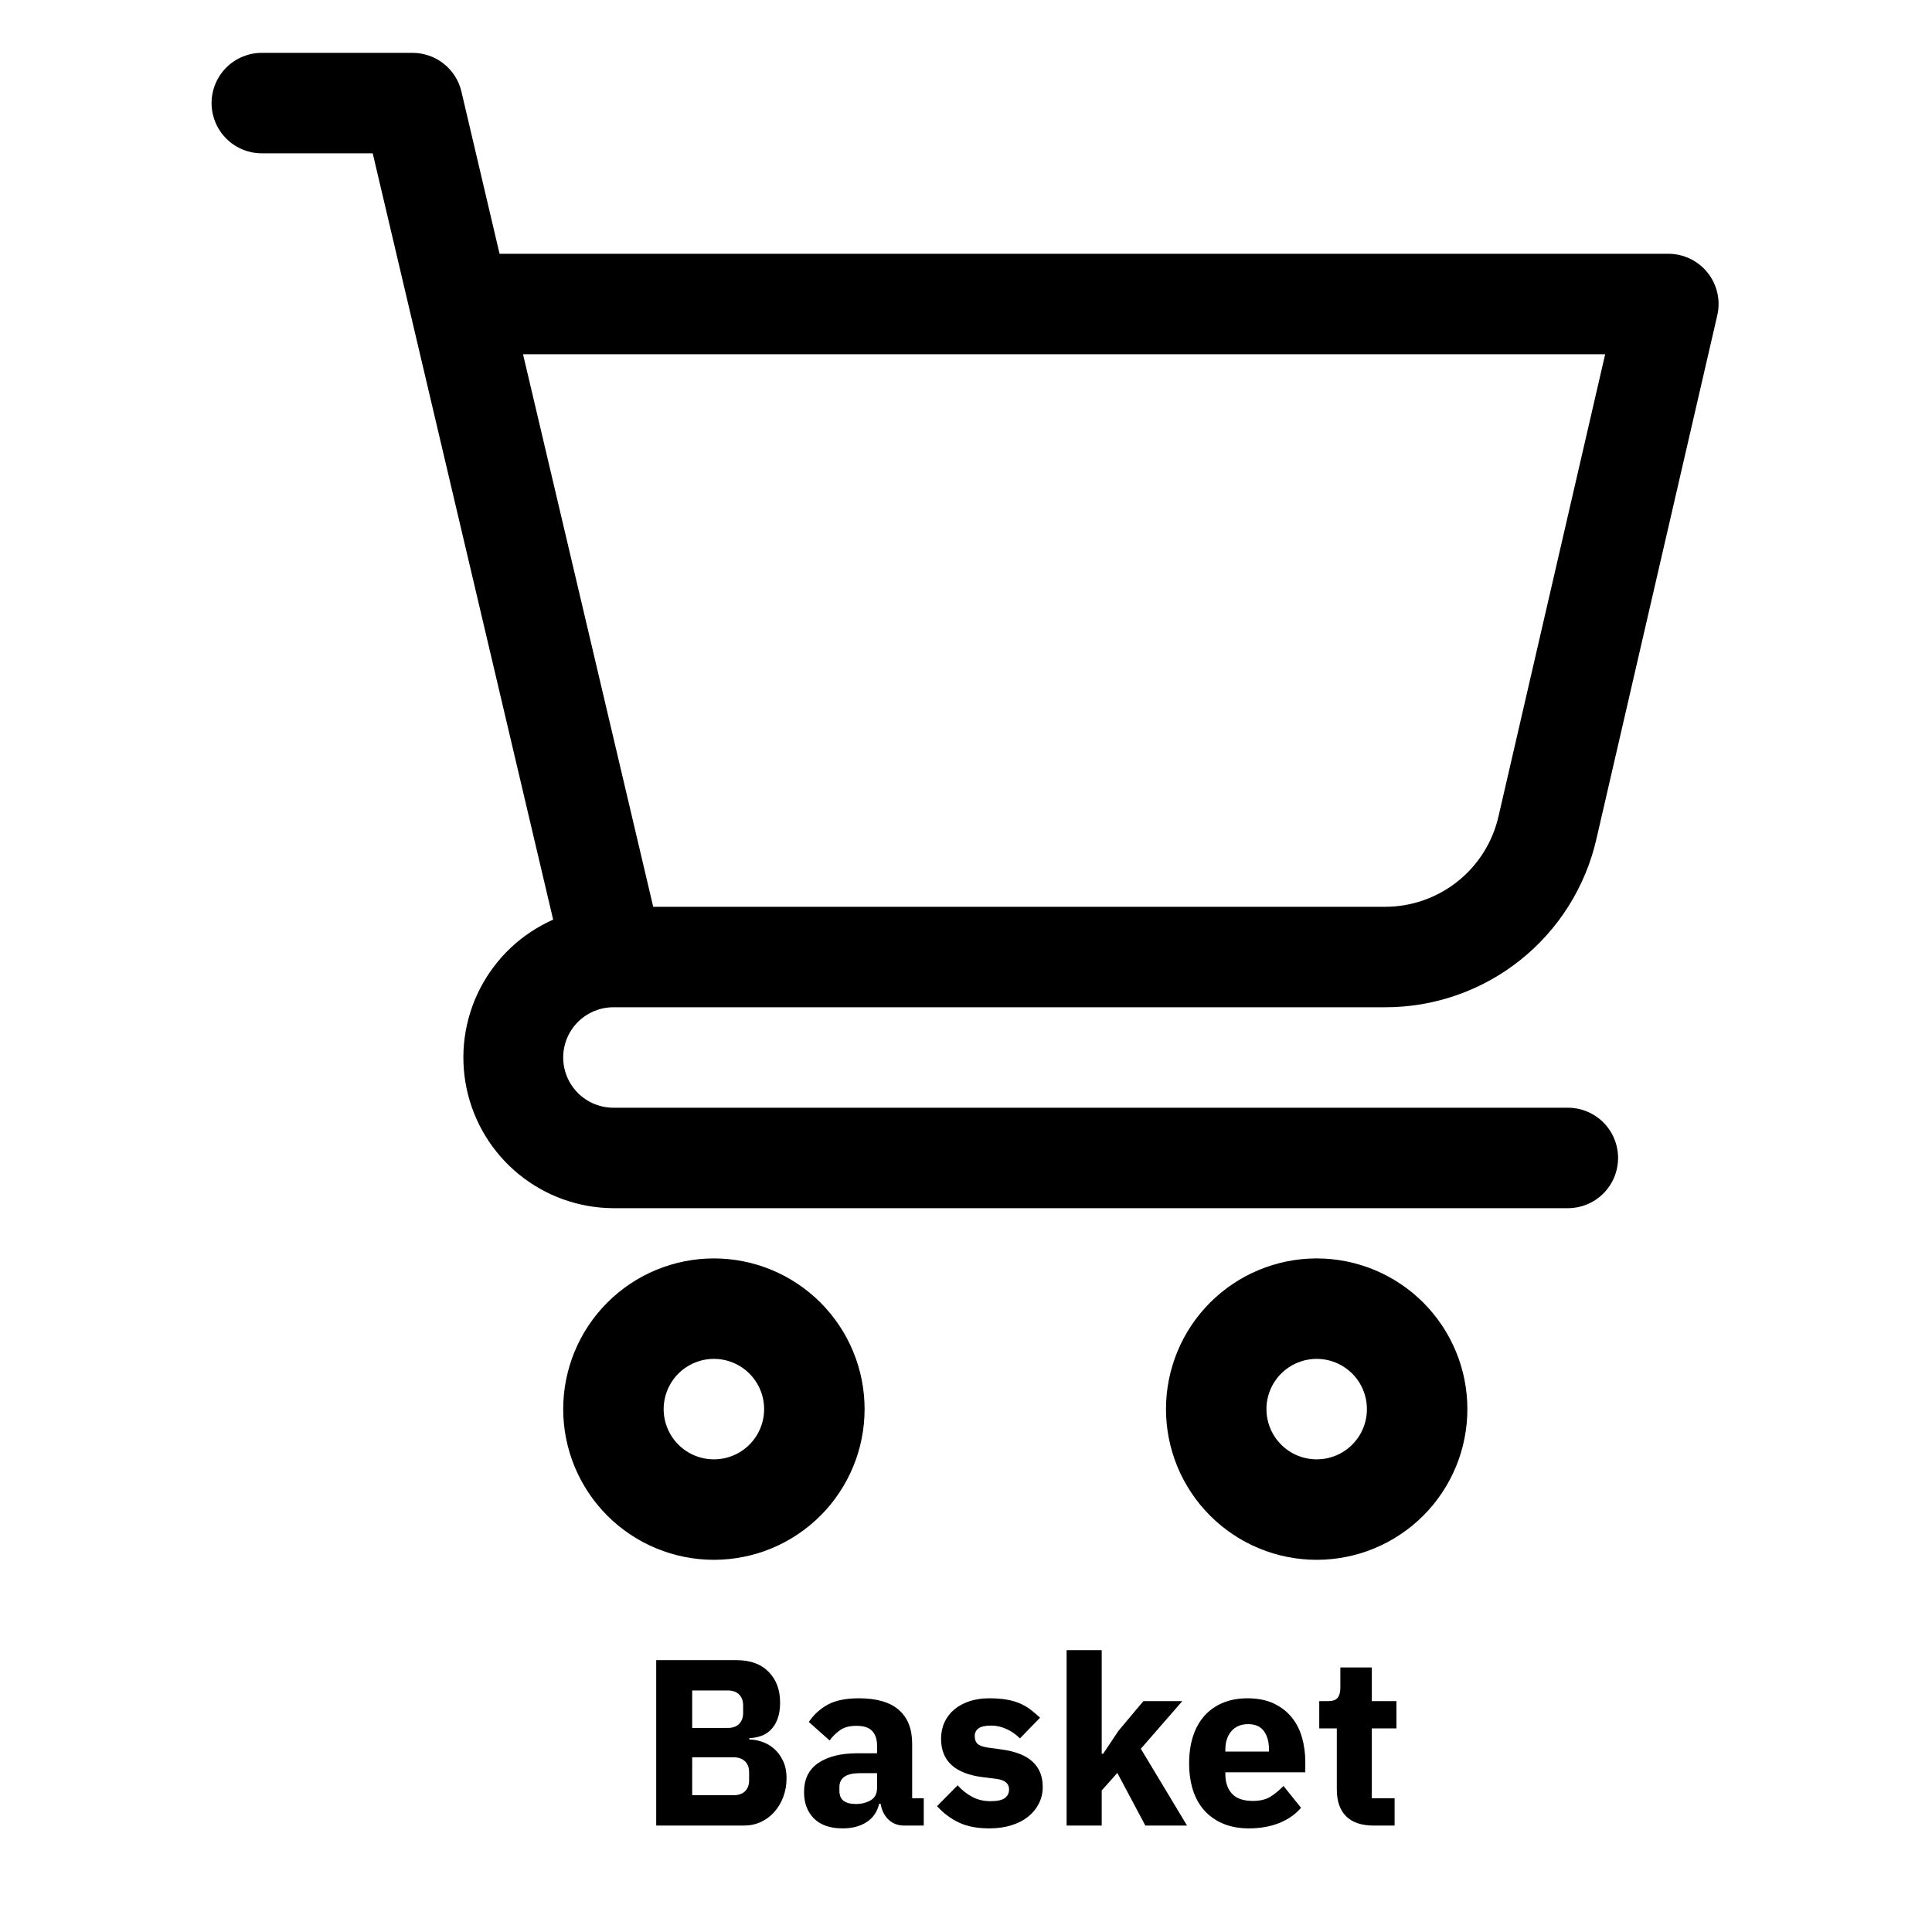
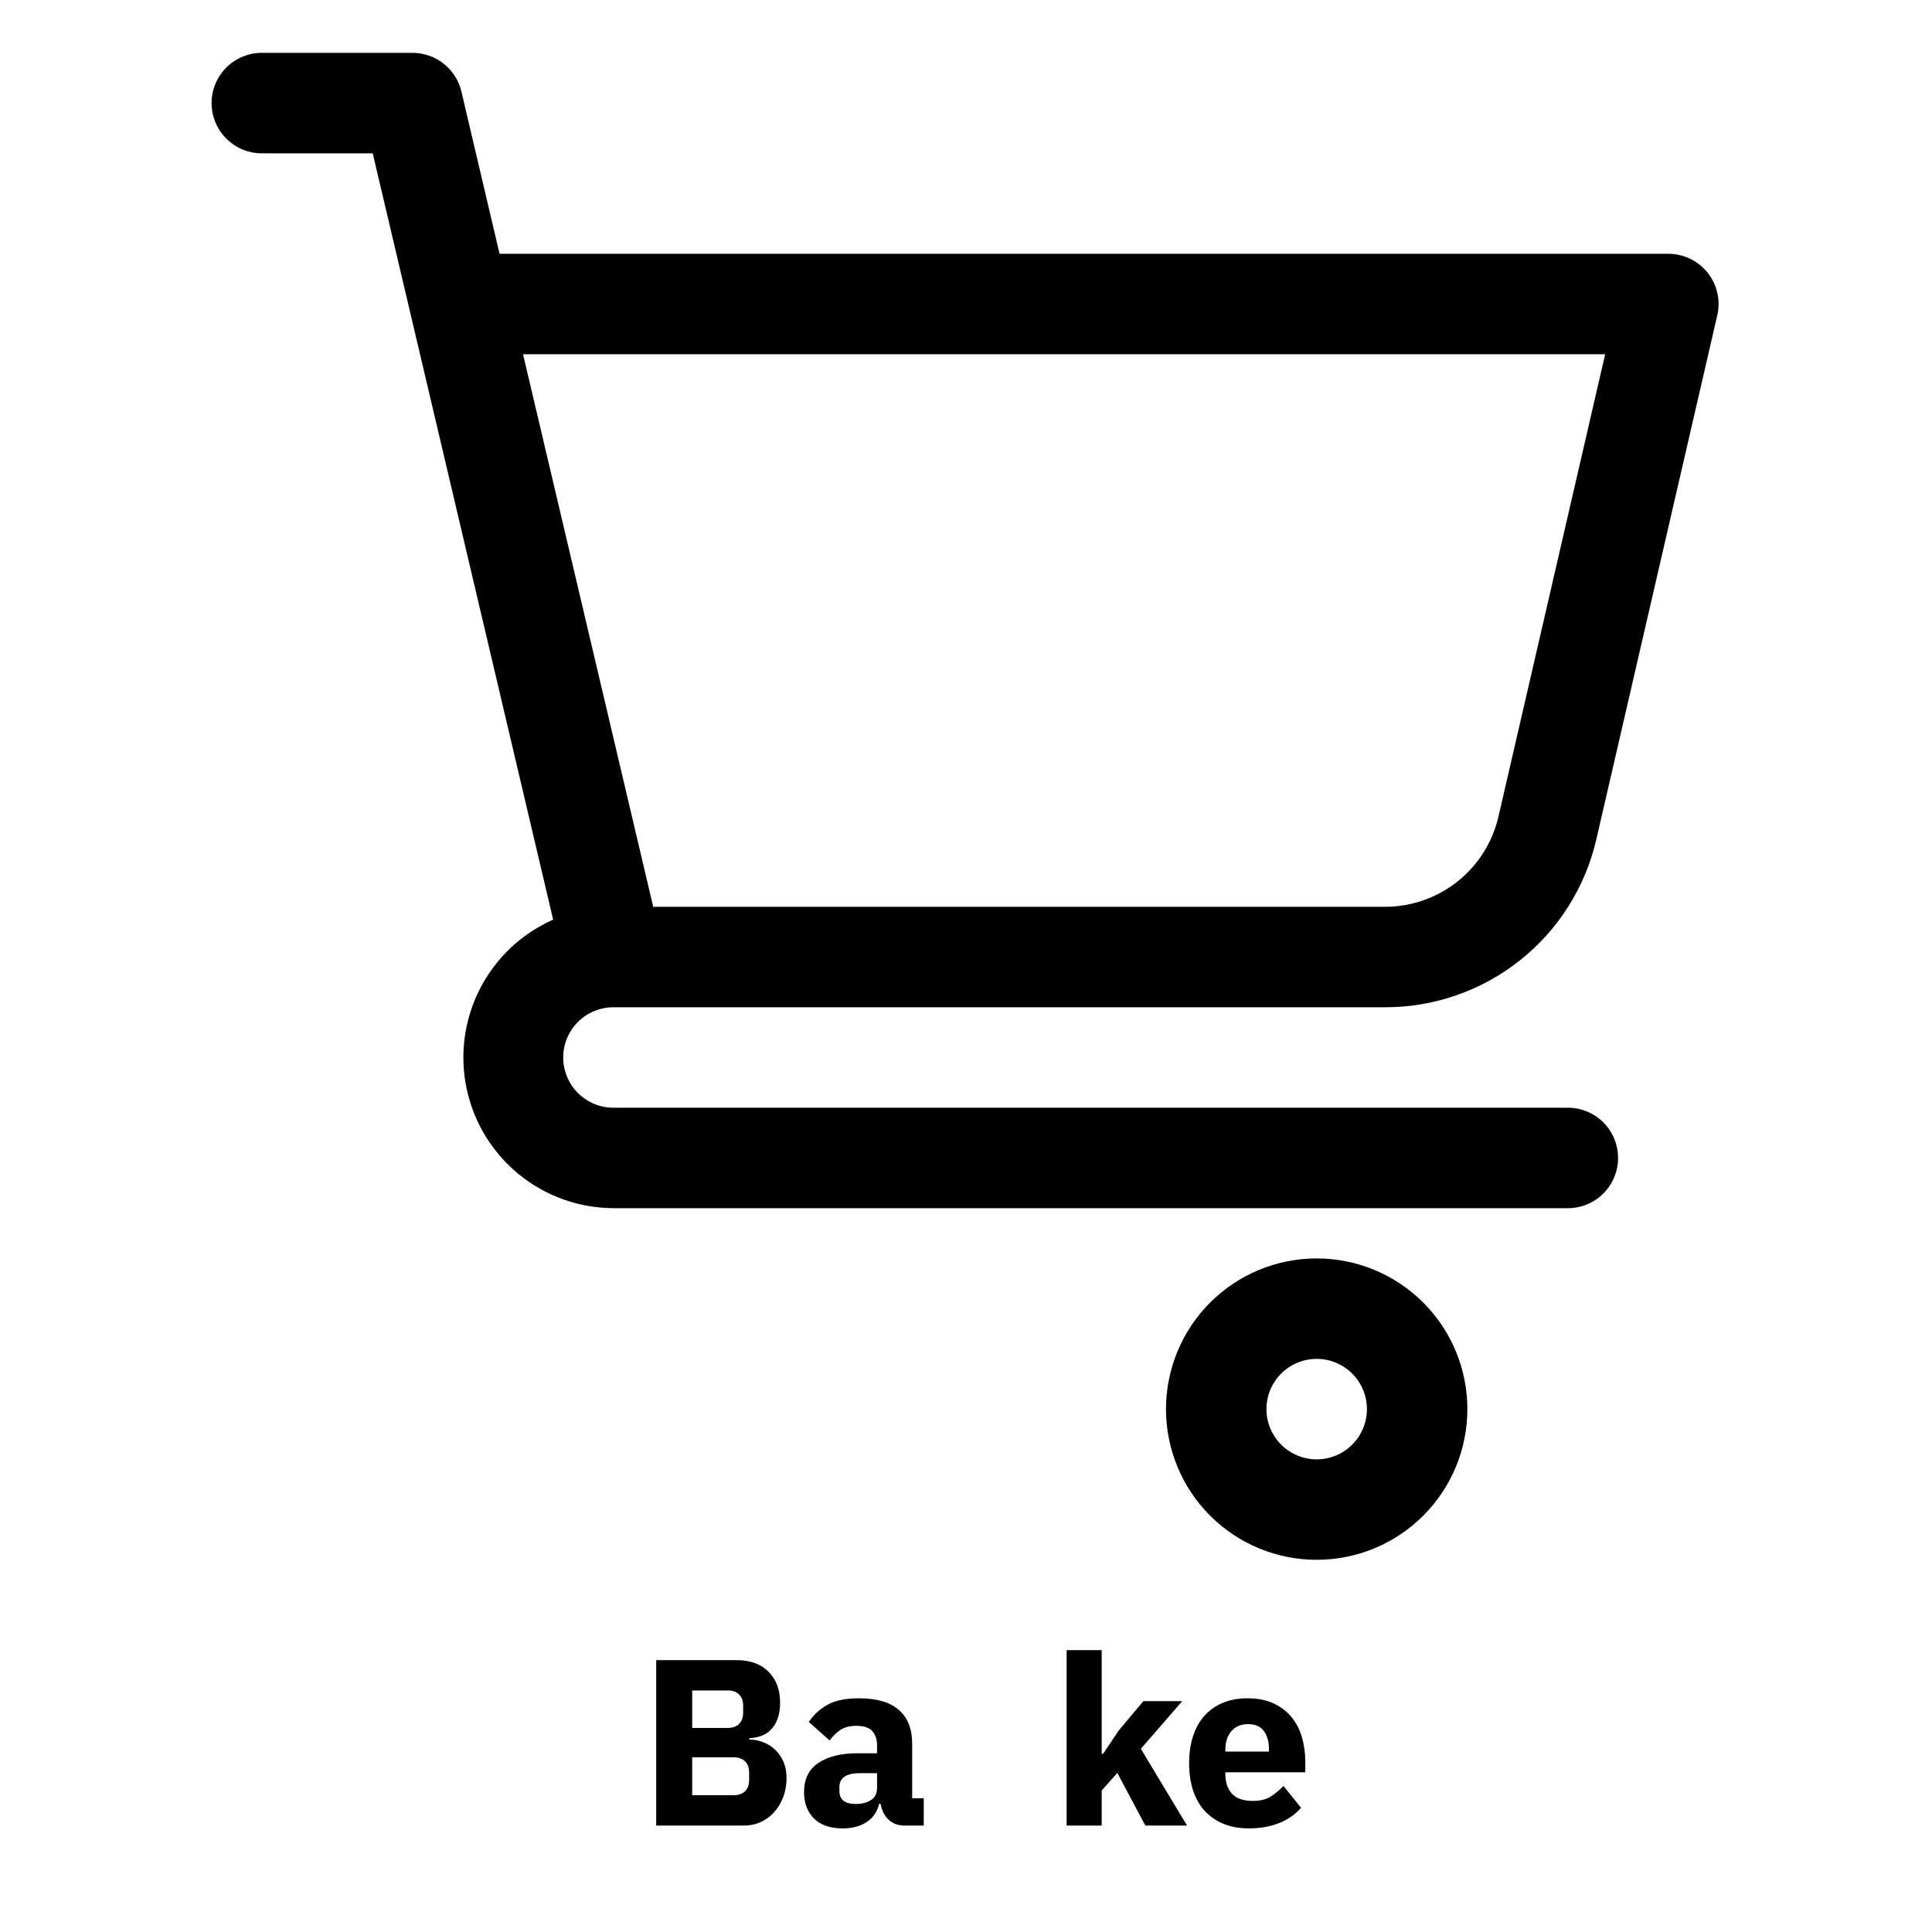
<svg xmlns="http://www.w3.org/2000/svg" width="500" zoomAndPan="magnify" viewBox="0 0 375 375" height="500" preserveAspectRatio="xMidYMid meet" version="1.0">
  <defs>
    <g />
    <clipPath id="c0fc2cf197">
      <path d="M 41.066 10.258 L 333.566 10.258 L 333.566 235 L 41.066 235 Z M 41.066 10.258 " clip-rule="nonzero" />
    </clipPath>
    <clipPath id="e975475378">
      <path d="M 109 244 L 168 244 L 168 302.758 L 109 302.758 Z M 109 244 " clip-rule="nonzero" />
    </clipPath>
    <clipPath id="d928516e41">
      <path d="M 226 244 L 285 244 L 285 302.758 L 226 302.758 Z M 226 244 " clip-rule="nonzero" />
    </clipPath>
  </defs>
  <g clip-path="url(#c0fc2cf197)">
    <path fill="#000000" d="M 119.066 195.508 L 268.75 195.508 C 269.934 195.512 271.113 195.469 272.293 195.371 C 273.473 195.277 274.648 195.129 275.816 194.934 C 276.98 194.742 278.141 194.496 279.285 194.203 C 280.434 193.91 281.566 193.57 282.684 193.184 C 283.801 192.793 284.902 192.359 285.98 191.879 C 287.062 191.398 288.121 190.871 289.16 190.301 C 290.195 189.73 291.207 189.117 292.191 188.461 C 293.176 187.805 294.133 187.105 295.059 186.371 C 295.984 185.633 296.879 184.859 297.738 184.047 C 298.598 183.234 299.426 182.387 300.215 181.504 C 301.004 180.621 301.754 179.711 302.465 178.766 C 303.176 177.816 303.848 176.844 304.477 175.844 C 305.105 174.84 305.691 173.812 306.234 172.762 C 306.777 171.711 307.277 170.637 307.73 169.543 C 308.18 168.449 308.586 167.34 308.945 166.211 C 309.305 165.082 309.613 163.941 309.875 162.789 L 333.324 61.203 C 333.406 60.848 333.469 60.488 333.512 60.125 C 333.551 59.762 333.574 59.395 333.574 59.031 C 333.574 58.664 333.555 58.301 333.516 57.938 C 333.473 57.574 333.414 57.211 333.332 56.855 C 333.254 56.5 333.152 56.148 333.031 55.805 C 332.91 55.457 332.773 55.121 332.613 54.789 C 332.457 54.461 332.281 54.141 332.086 53.832 C 331.891 53.52 331.68 53.223 331.453 52.938 C 331.227 52.652 330.98 52.379 330.723 52.121 C 330.465 51.859 330.191 51.617 329.906 51.391 C 329.621 51.16 329.324 50.949 329.016 50.754 C 328.703 50.559 328.387 50.383 328.055 50.227 C 327.727 50.066 327.391 49.926 327.043 49.805 C 326.699 49.684 326.348 49.582 325.992 49.504 C 325.633 49.422 325.273 49.359 324.91 49.32 C 324.547 49.277 324.184 49.258 323.816 49.258 L 96.965 49.258 L 89.562 17.777 C 89.438 17.246 89.27 16.727 89.059 16.223 C 88.848 15.723 88.594 15.238 88.301 14.777 C 88.008 14.32 87.68 13.887 87.316 13.48 C 86.949 13.074 86.551 12.703 86.125 12.363 C 85.695 12.023 85.242 11.723 84.766 11.461 C 84.285 11.199 83.789 10.977 83.273 10.801 C 82.758 10.621 82.23 10.484 81.695 10.395 C 81.156 10.305 80.613 10.258 80.066 10.258 L 50.816 10.258 C 50.176 10.258 49.543 10.32 48.914 10.445 C 48.289 10.57 47.68 10.758 47.086 11 C 46.496 11.246 45.934 11.547 45.402 11.902 C 44.867 12.258 44.375 12.66 43.922 13.113 C 43.469 13.566 43.066 14.059 42.711 14.594 C 42.355 15.125 42.055 15.688 41.809 16.277 C 41.566 16.867 41.379 17.48 41.254 18.105 C 41.129 18.734 41.066 19.367 41.066 20.008 C 41.066 20.648 41.129 21.281 41.254 21.91 C 41.379 22.539 41.566 23.148 41.809 23.738 C 42.055 24.332 42.355 24.895 42.711 25.426 C 43.066 25.957 43.469 26.449 43.922 26.902 C 44.375 27.355 44.867 27.762 45.402 28.117 C 45.934 28.473 46.496 28.773 47.086 29.016 C 47.68 29.262 48.289 29.445 48.914 29.57 C 49.543 29.695 50.176 29.758 50.816 29.758 L 72.344 29.758 L 107.367 178.504 C 105.848 179.176 104.395 179.973 103.008 180.891 C 101.625 181.812 100.328 182.84 99.117 183.98 C 97.91 185.121 96.805 186.359 95.809 187.688 C 94.809 189.016 93.93 190.418 93.172 191.898 C 92.41 193.375 91.781 194.91 91.285 196.496 C 90.785 198.082 90.426 199.699 90.203 201.344 C 89.98 202.992 89.898 204.648 89.961 206.309 C 90.02 207.969 90.219 209.613 90.559 211.242 C 90.898 212.867 91.375 214.453 91.984 216 C 92.594 217.547 93.332 219.031 94.195 220.449 C 95.059 221.871 96.035 223.207 97.125 224.461 C 98.219 225.715 99.406 226.867 100.695 227.918 C 101.984 228.973 103.352 229.906 104.797 230.723 C 106.246 231.543 107.75 232.23 109.316 232.793 C 110.879 233.352 112.48 233.777 114.117 234.066 C 115.754 234.355 117.406 234.5 119.066 234.508 L 304.316 234.508 C 304.957 234.508 305.59 234.445 306.219 234.32 C 306.848 234.195 307.457 234.012 308.047 233.766 C 308.641 233.523 309.203 233.223 309.734 232.867 C 310.266 232.512 310.758 232.105 311.211 231.652 C 311.664 231.199 312.07 230.707 312.426 230.176 C 312.781 229.645 313.082 229.082 313.324 228.488 C 313.57 227.898 313.754 227.289 313.879 226.66 C 314.004 226.031 314.066 225.398 314.066 224.758 C 314.066 224.117 314.004 223.484 313.879 222.855 C 313.754 222.23 313.57 221.617 313.324 221.027 C 313.082 220.438 312.781 219.875 312.426 219.344 C 312.07 218.809 311.664 218.316 311.211 217.863 C 310.758 217.41 310.266 217.008 309.734 216.652 C 309.203 216.297 308.641 215.996 308.047 215.75 C 307.457 215.508 306.848 215.32 306.219 215.195 C 305.59 215.07 304.957 215.008 304.316 215.008 L 119.066 215.008 C 118.426 215.008 117.793 214.945 117.164 214.82 C 116.539 214.695 115.93 214.512 115.336 214.266 C 114.746 214.023 114.184 213.723 113.652 213.367 C 113.117 213.012 112.625 212.605 112.172 212.152 C 111.719 211.699 111.316 211.207 110.961 210.676 C 110.605 210.145 110.305 209.582 110.059 208.988 C 109.816 208.398 109.629 207.789 109.504 207.16 C 109.379 206.531 109.316 205.898 109.316 205.258 C 109.316 204.617 109.379 203.984 109.504 203.355 C 109.629 202.73 109.816 202.117 110.059 201.527 C 110.305 200.938 110.605 200.375 110.961 199.844 C 111.316 199.309 111.719 198.816 112.172 198.363 C 112.625 197.91 113.117 197.508 113.652 197.152 C 114.184 196.797 114.746 196.496 115.336 196.25 C 115.93 196.008 116.539 195.82 117.164 195.695 C 117.793 195.57 118.426 195.508 119.066 195.508 Z M 311.562 68.758 L 290.871 158.398 C 290.59 159.645 290.207 160.855 289.719 162.035 C 289.234 163.215 288.652 164.348 287.973 165.426 C 287.293 166.508 286.531 167.523 285.68 168.477 C 284.828 169.426 283.906 170.301 282.906 171.094 C 281.906 171.887 280.852 172.594 279.73 173.207 C 278.613 173.824 277.453 174.34 276.246 174.758 C 275.043 175.176 273.809 175.492 272.551 175.703 C 271.293 175.91 270.027 176.016 268.75 176.008 L 126.789 176.008 L 101.52 68.758 Z M 311.562 68.758 " fill-opacity="1" fill-rule="nonzero" />
  </g>
  <g clip-path="url(#e975475378)">
-     <path fill="#000000" d="M 138.566 244.258 C 137.609 244.258 136.652 244.305 135.699 244.398 C 134.746 244.492 133.801 244.633 132.859 244.82 C 131.922 245.008 130.992 245.238 130.078 245.52 C 129.16 245.797 128.258 246.117 127.375 246.484 C 126.488 246.852 125.625 247.262 124.777 247.711 C 123.934 248.164 123.113 248.656 122.316 249.188 C 121.52 249.719 120.754 250.289 120.012 250.898 C 119.27 251.508 118.562 252.148 117.883 252.824 C 117.207 253.504 116.566 254.211 115.957 254.953 C 115.348 255.691 114.781 256.461 114.246 257.258 C 113.715 258.055 113.223 258.875 112.77 259.719 C 112.32 260.566 111.91 261.43 111.543 262.316 C 111.176 263.199 110.855 264.102 110.578 265.02 C 110.301 265.934 110.066 266.863 109.879 267.801 C 109.691 268.742 109.551 269.688 109.457 270.641 C 109.363 271.594 109.316 272.551 109.316 273.508 C 109.316 274.465 109.363 275.422 109.457 276.375 C 109.551 277.328 109.691 278.277 109.879 279.215 C 110.066 280.156 110.301 281.082 110.578 282 C 110.855 282.918 111.176 283.816 111.543 284.703 C 111.91 285.586 112.32 286.453 112.77 287.297 C 113.223 288.141 113.715 288.961 114.246 289.758 C 114.781 290.555 115.348 291.324 115.957 292.066 C 116.566 292.805 117.207 293.516 117.883 294.191 C 118.562 294.867 119.27 295.512 120.012 296.121 C 120.754 296.727 121.52 297.297 122.316 297.828 C 123.113 298.363 123.934 298.852 124.777 299.305 C 125.625 299.758 126.488 300.164 127.375 300.531 C 128.258 300.898 129.16 301.223 130.078 301.5 C 130.992 301.777 131.922 302.012 132.859 302.195 C 133.801 302.383 134.746 302.523 135.699 302.617 C 136.652 302.711 137.609 302.758 138.566 302.758 C 139.527 302.758 140.48 302.711 141.434 302.617 C 142.387 302.523 143.336 302.383 144.273 302.195 C 145.215 302.012 146.141 301.777 147.059 301.5 C 147.977 301.223 148.875 300.898 149.762 300.531 C 150.645 300.164 151.512 299.758 152.355 299.305 C 153.199 298.852 154.02 298.363 154.816 297.828 C 155.613 297.297 156.383 296.727 157.125 296.121 C 157.863 295.512 158.574 294.867 159.25 294.191 C 159.93 293.516 160.57 292.805 161.18 292.066 C 161.785 291.324 162.355 290.555 162.887 289.758 C 163.422 288.961 163.914 288.141 164.363 287.297 C 164.816 286.453 165.223 285.586 165.59 284.703 C 165.957 283.816 166.281 282.918 166.559 282 C 166.836 281.082 167.07 280.156 167.254 279.215 C 167.441 278.277 167.582 277.328 167.676 276.375 C 167.77 275.422 167.816 274.465 167.816 273.508 C 167.816 272.551 167.77 271.594 167.676 270.641 C 167.582 269.688 167.441 268.742 167.254 267.801 C 167.07 266.863 166.836 265.934 166.559 265.02 C 166.281 264.102 165.957 263.199 165.59 262.316 C 165.223 261.43 164.816 260.566 164.363 259.719 C 163.914 258.875 163.422 258.055 162.887 257.258 C 162.355 256.461 161.785 255.691 161.18 254.953 C 160.57 254.211 159.93 253.504 159.25 252.824 C 158.574 252.148 157.863 251.508 157.125 250.898 C 156.383 250.289 155.613 249.719 154.816 249.188 C 154.023 248.656 153.199 248.164 152.355 247.711 C 151.512 247.262 150.645 246.852 149.762 246.484 C 148.875 246.117 147.977 245.797 147.059 245.52 C 146.141 245.238 145.215 245.008 144.273 244.82 C 143.336 244.633 142.387 244.492 141.434 244.398 C 140.48 244.305 139.527 244.258 138.566 244.258 Z M 138.566 283.258 C 137.926 283.258 137.293 283.195 136.664 283.07 C 136.039 282.945 135.43 282.762 134.836 282.516 C 134.246 282.273 133.684 281.973 133.152 281.617 C 132.617 281.262 132.125 280.855 131.672 280.402 C 131.219 279.949 130.816 279.457 130.461 278.926 C 130.105 278.395 129.805 277.832 129.559 277.238 C 129.316 276.648 129.129 276.039 129.004 275.41 C 128.879 274.781 128.816 274.148 128.816 273.508 C 128.816 272.867 128.879 272.234 129.004 271.605 C 129.129 270.98 129.316 270.367 129.559 269.777 C 129.805 269.188 130.105 268.625 130.461 268.094 C 130.816 267.559 131.219 267.066 131.672 266.613 C 132.125 266.16 132.617 265.758 133.152 265.402 C 133.684 265.047 134.246 264.746 134.836 264.5 C 135.43 264.258 136.039 264.07 136.664 263.945 C 137.293 263.82 137.926 263.758 138.566 263.758 C 139.207 263.758 139.844 263.82 140.469 263.945 C 141.098 264.07 141.707 264.258 142.297 264.5 C 142.891 264.746 143.453 265.047 143.984 265.402 C 144.516 265.758 145.008 266.16 145.461 266.613 C 145.914 267.066 146.32 267.559 146.676 268.094 C 147.031 268.625 147.332 269.188 147.574 269.777 C 147.82 270.367 148.004 270.98 148.129 271.605 C 148.254 272.234 148.316 272.867 148.316 273.508 C 148.316 274.148 148.254 274.781 148.129 275.41 C 148.004 276.039 147.82 276.648 147.574 277.238 C 147.332 277.832 147.031 278.395 146.676 278.926 C 146.32 279.457 145.914 279.949 145.461 280.402 C 145.008 280.855 144.516 281.262 143.984 281.617 C 143.453 281.973 142.891 282.273 142.297 282.516 C 141.707 282.762 141.098 282.945 140.469 283.07 C 139.844 283.195 139.207 283.258 138.566 283.258 Z M 138.566 283.258 " fill-opacity="1" fill-rule="nonzero" />
-   </g>
+     </g>
  <g clip-path="url(#d928516e41)">
    <path fill="#000000" d="M 255.566 244.258 C 254.609 244.258 253.652 244.305 252.699 244.398 C 251.746 244.492 250.801 244.633 249.859 244.82 C 248.922 245.008 247.992 245.238 247.078 245.52 C 246.16 245.797 245.258 246.117 244.375 246.484 C 243.488 246.852 242.625 247.262 241.777 247.711 C 240.934 248.164 240.113 248.656 239.316 249.188 C 238.52 249.719 237.754 250.289 237.012 250.898 C 236.27 251.508 235.562 252.148 234.883 252.824 C 234.207 253.504 233.566 254.211 232.957 254.953 C 232.348 255.691 231.781 256.461 231.246 257.258 C 230.715 258.055 230.223 258.875 229.77 259.719 C 229.32 260.566 228.91 261.43 228.543 262.316 C 228.176 263.199 227.855 264.102 227.578 265.02 C 227.301 265.934 227.066 266.863 226.879 267.801 C 226.691 268.742 226.551 269.688 226.457 270.641 C 226.363 271.594 226.316 272.551 226.316 273.508 C 226.316 274.465 226.363 275.422 226.457 276.375 C 226.551 277.328 226.691 278.277 226.879 279.215 C 227.066 280.156 227.301 281.082 227.578 282 C 227.855 282.918 228.176 283.816 228.543 284.703 C 228.91 285.586 229.32 286.453 229.77 287.297 C 230.223 288.141 230.715 288.961 231.246 289.758 C 231.781 290.555 232.348 291.324 232.957 292.066 C 233.566 292.805 234.207 293.516 234.883 294.191 C 235.562 294.867 236.27 295.512 237.012 296.121 C 237.754 296.727 238.52 297.297 239.316 297.828 C 240.113 298.363 240.934 298.852 241.777 299.305 C 242.625 299.758 243.488 300.164 244.375 300.531 C 245.258 300.898 246.16 301.223 247.078 301.5 C 247.992 301.777 248.922 302.012 249.859 302.195 C 250.801 302.383 251.746 302.523 252.699 302.617 C 253.652 302.711 254.609 302.758 255.566 302.758 C 256.527 302.758 257.48 302.711 258.434 302.617 C 259.387 302.523 260.336 302.383 261.273 302.195 C 262.215 302.012 263.141 301.777 264.059 301.5 C 264.977 301.223 265.875 300.898 266.762 300.531 C 267.645 300.164 268.512 299.758 269.355 299.305 C 270.199 298.852 271.02 298.363 271.816 297.828 C 272.613 297.297 273.383 296.727 274.125 296.121 C 274.863 295.512 275.574 294.867 276.25 294.191 C 276.93 293.516 277.57 292.805 278.18 292.066 C 278.785 291.324 279.355 290.555 279.887 289.758 C 280.422 288.961 280.914 288.141 281.363 287.297 C 281.816 286.453 282.223 285.586 282.59 284.703 C 282.957 283.816 283.281 282.918 283.559 282 C 283.836 281.082 284.07 280.156 284.254 279.215 C 284.441 278.277 284.582 277.328 284.676 276.375 C 284.77 275.422 284.816 274.465 284.816 273.508 C 284.816 272.551 284.77 271.594 284.676 270.641 C 284.582 269.688 284.441 268.742 284.254 267.801 C 284.07 266.863 283.836 265.934 283.559 265.02 C 283.281 264.102 282.957 263.199 282.59 262.316 C 282.223 261.43 281.816 260.566 281.363 259.719 C 280.914 258.875 280.422 258.055 279.887 257.258 C 279.355 256.461 278.785 255.691 278.18 254.953 C 277.57 254.211 276.93 253.504 276.25 252.824 C 275.574 252.148 274.863 251.508 274.125 250.898 C 273.383 250.289 272.613 249.719 271.816 249.188 C 271.02 248.656 270.199 248.164 269.355 247.711 C 268.512 247.262 267.645 246.852 266.762 246.484 C 265.875 246.117 264.977 245.797 264.059 245.52 C 263.141 245.238 262.215 245.008 261.273 244.82 C 260.336 244.633 259.387 244.492 258.434 244.398 C 257.48 244.305 256.527 244.258 255.566 244.258 Z M 255.566 283.258 C 254.926 283.258 254.293 283.195 253.664 283.07 C 253.039 282.945 252.43 282.762 251.836 282.516 C 251.246 282.273 250.684 281.973 250.152 281.617 C 249.617 281.262 249.125 280.855 248.672 280.402 C 248.219 279.949 247.816 279.457 247.461 278.926 C 247.105 278.395 246.805 277.832 246.559 277.238 C 246.316 276.648 246.129 276.039 246.004 275.41 C 245.879 274.781 245.816 274.148 245.816 273.508 C 245.816 272.867 245.879 272.234 246.004 271.605 C 246.129 270.98 246.316 270.367 246.559 269.777 C 246.805 269.188 247.105 268.625 247.461 268.094 C 247.816 267.559 248.219 267.066 248.672 266.613 C 249.125 266.16 249.617 265.758 250.152 265.402 C 250.684 265.047 251.246 264.746 251.836 264.5 C 252.43 264.258 253.039 264.07 253.664 263.945 C 254.293 263.82 254.926 263.758 255.566 263.758 C 256.207 263.758 256.844 263.82 257.469 263.945 C 258.098 264.07 258.707 264.258 259.297 264.5 C 259.891 264.746 260.453 265.047 260.984 265.402 C 261.516 265.758 262.008 266.16 262.461 266.613 C 262.914 267.066 263.32 267.559 263.676 268.094 C 264.031 268.625 264.332 269.188 264.574 269.777 C 264.82 270.367 265.004 270.98 265.129 271.605 C 265.254 272.234 265.316 272.867 265.316 273.508 C 265.316 274.148 265.254 274.781 265.129 275.41 C 265.004 276.039 264.82 276.648 264.574 277.238 C 264.332 277.832 264.031 278.395 263.676 278.926 C 263.32 279.457 262.914 279.949 262.461 280.402 C 262.008 280.855 261.516 281.262 260.984 281.617 C 260.453 281.973 259.891 282.273 259.297 282.516 C 258.707 282.762 258.098 282.945 257.469 283.07 C 256.844 283.195 256.207 283.258 255.566 283.258 Z M 255.566 283.258 " fill-opacity="1" fill-rule="nonzero" />
  </g>
  <g fill="#000000" fill-opacity="1">
    <g transform="translate(123.823, 354.341)">
      <g>
        <path d="M 3.547 -32.109 L 19.141 -32.109 C 21.805 -32.109 23.879 -31.352 25.359 -29.844 C 26.848 -28.344 27.594 -26.352 27.594 -23.875 C 27.594 -22.645 27.43 -21.598 27.109 -20.734 C 26.797 -19.879 26.367 -19.176 25.828 -18.625 C 25.297 -18.07 24.664 -17.664 23.938 -17.406 C 23.219 -17.145 22.445 -17 21.625 -16.969 L 21.625 -16.703 C 22.383 -16.703 23.188 -16.562 24.031 -16.281 C 24.875 -16.008 25.648 -15.57 26.359 -14.969 C 27.066 -14.375 27.656 -13.598 28.125 -12.641 C 28.602 -11.691 28.844 -10.531 28.844 -9.156 C 28.844 -7.895 28.633 -6.703 28.219 -5.578 C 27.801 -4.461 27.223 -3.488 26.484 -2.656 C 25.754 -1.832 24.883 -1.18 23.875 -0.703 C 22.863 -0.234 21.758 0 20.562 0 L 3.547 0 Z M 10.531 -5.891 L 18.578 -5.891 C 19.504 -5.891 20.234 -6.141 20.766 -6.641 C 21.305 -7.148 21.578 -7.863 21.578 -8.781 L 21.578 -10.344 C 21.578 -11.27 21.305 -11.984 20.766 -12.484 C 20.234 -12.992 19.504 -13.25 18.578 -13.25 L 10.531 -13.25 Z M 10.531 -18.953 L 17.484 -18.953 C 18.398 -18.953 19.117 -19.211 19.641 -19.734 C 20.16 -20.254 20.422 -20.973 20.422 -21.891 L 20.422 -23.281 C 20.422 -24.195 20.16 -24.914 19.641 -25.438 C 19.117 -25.957 18.398 -26.219 17.484 -26.219 L 10.531 -26.219 Z M 10.531 -18.953 " />
      </g>
    </g>
  </g>
  <g fill="#000000" fill-opacity="1">
    <g transform="translate(154.503, 354.341)">
      <g>
        <path d="M 21.016 0 C 19.797 0 18.781 -0.379 17.969 -1.141 C 17.156 -1.91 16.641 -2.941 16.422 -4.234 L 16.141 -4.234 C 15.773 -2.672 14.961 -1.484 13.703 -0.672 C 12.453 0.141 10.906 0.547 9.062 0.547 C 6.633 0.547 4.773 -0.094 3.484 -1.375 C 2.203 -2.664 1.562 -4.367 1.562 -6.484 C 1.562 -9.023 2.488 -10.914 4.344 -12.156 C 6.195 -13.406 8.719 -14.031 11.906 -14.031 L 15.734 -14.031 L 15.734 -15.547 C 15.734 -16.711 15.426 -17.641 14.812 -18.328 C 14.195 -19.016 13.172 -19.359 11.734 -19.359 C 10.379 -19.359 9.301 -19.066 8.5 -18.484 C 7.707 -17.91 7.051 -17.254 6.531 -16.516 L 2.484 -20.109 C 3.461 -21.547 4.695 -22.672 6.188 -23.484 C 7.676 -24.297 9.691 -24.703 12.234 -24.703 C 15.672 -24.703 18.25 -23.945 19.969 -22.438 C 21.688 -20.938 22.547 -18.75 22.547 -15.875 L 22.547 -5.297 L 24.797 -5.297 L 24.797 0 Z M 11.594 -4.188 C 12.727 -4.188 13.703 -4.43 14.516 -4.922 C 15.328 -5.41 15.734 -6.207 15.734 -7.312 L 15.734 -10.172 L 12.422 -10.172 C 9.754 -10.172 8.422 -9.266 8.422 -7.453 L 8.422 -6.766 C 8.422 -5.867 8.695 -5.211 9.25 -4.797 C 9.801 -4.391 10.582 -4.188 11.594 -4.188 Z M 11.594 -4.188 " />
      </g>
    </g>
  </g>
  <g fill="#000000" fill-opacity="1">
    <g transform="translate(180.675, 354.341)">
      <g>
-         <path d="M 11.359 0.547 C 9.023 0.547 7.062 0.172 5.469 -0.578 C 3.875 -1.328 2.453 -2.391 1.203 -3.766 L 5.203 -7.812 C 6.055 -6.863 7.004 -6.113 8.047 -5.562 C 9.086 -5.008 10.27 -4.734 11.594 -4.734 C 12.938 -4.734 13.867 -4.941 14.391 -5.359 C 14.922 -5.773 15.188 -6.332 15.188 -7.031 C 15.188 -8.164 14.367 -8.844 12.734 -9.062 L 10.125 -9.391 C 4.695 -10.055 1.984 -12.539 1.984 -16.844 C 1.984 -18 2.203 -19.062 2.641 -20.031 C 3.086 -21 3.719 -21.828 4.531 -22.516 C 5.344 -23.203 6.32 -23.738 7.469 -24.125 C 8.625 -24.508 9.922 -24.703 11.359 -24.703 C 12.617 -24.703 13.727 -24.617 14.688 -24.453 C 15.656 -24.285 16.516 -24.039 17.266 -23.719 C 18.023 -23.395 18.719 -22.992 19.344 -22.516 C 19.969 -22.035 20.586 -21.508 21.203 -20.938 L 17.297 -16.922 C 16.523 -17.691 15.656 -18.297 14.688 -18.734 C 13.727 -19.18 12.742 -19.406 11.734 -19.406 C 10.566 -19.406 9.738 -19.223 9.25 -18.859 C 8.758 -18.492 8.516 -18.004 8.516 -17.391 C 8.516 -16.742 8.688 -16.242 9.031 -15.891 C 9.383 -15.535 10.055 -15.285 11.047 -15.141 L 13.75 -14.766 C 19.062 -14.055 21.719 -11.633 21.719 -7.5 C 21.719 -6.332 21.469 -5.258 20.969 -4.281 C 20.477 -3.301 19.781 -2.445 18.875 -1.719 C 17.977 -1 16.891 -0.441 15.609 -0.047 C 14.336 0.348 12.922 0.547 11.359 0.547 Z M 11.359 0.547 " />
-       </g>
+         </g>
    </g>
  </g>
  <g fill="#000000" fill-opacity="1">
    <g transform="translate(203.857, 354.341)">
      <g>
        <path d="M 3.172 -34.047 L 9.984 -34.047 L 9.984 -13.938 L 10.266 -13.938 L 13.25 -18.406 L 18.078 -24.156 L 25.625 -24.156 L 17.578 -14.906 L 26.547 0 L 18.453 0 L 13.016 -10.219 L 9.984 -6.812 L 9.984 0 L 3.172 0 Z M 3.172 -34.047 " />
      </g>
    </g>
  </g>
  <g fill="#000000" fill-opacity="1">
    <g transform="translate(229.154, 354.341)">
      <g>
        <path d="M 13.25 0.547 C 11.406 0.547 9.758 0.25 8.312 -0.344 C 6.875 -0.938 5.656 -1.781 4.656 -2.875 C 3.664 -3.969 2.914 -5.297 2.406 -6.859 C 1.906 -8.422 1.656 -10.164 1.656 -12.094 C 1.656 -14 1.898 -15.723 2.391 -17.266 C 2.879 -18.816 3.609 -20.145 4.578 -21.25 C 5.547 -22.352 6.734 -23.203 8.141 -23.797 C 9.555 -24.398 11.164 -24.703 12.969 -24.703 C 14.969 -24.703 16.676 -24.363 18.094 -23.688 C 19.52 -23.008 20.688 -22.102 21.594 -20.969 C 22.5 -19.844 23.16 -18.535 23.578 -17.047 C 23.992 -15.555 24.203 -14 24.203 -12.375 L 24.203 -10.344 L 8.688 -10.344 L 8.688 -9.984 C 8.688 -8.391 9.113 -7.125 9.969 -6.188 C 10.832 -5.25 12.188 -4.781 14.031 -4.781 C 15.438 -4.781 16.582 -5.062 17.469 -5.625 C 18.363 -6.195 19.195 -6.883 19.969 -7.688 L 23.375 -3.453 C 22.301 -2.191 20.895 -1.207 19.156 -0.5 C 17.426 0.195 15.457 0.547 13.25 0.547 Z M 13.109 -19.688 C 11.734 -19.688 10.648 -19.234 9.859 -18.328 C 9.078 -17.422 8.688 -16.219 8.688 -14.719 L 8.688 -14.359 L 17.156 -14.359 L 17.156 -14.766 C 17.156 -16.234 16.828 -17.422 16.172 -18.328 C 15.516 -19.234 14.492 -19.688 13.109 -19.688 Z M 13.109 -19.688 " />
      </g>
    </g>
  </g>
  <g fill="#000000" fill-opacity="1">
    <g transform="translate(255.004, 354.341)">
      <g>
-         <path d="M 11.641 0 C 9.273 0 7.488 -0.598 6.281 -1.797 C 5.07 -2.992 4.469 -4.738 4.469 -7.031 L 4.469 -18.859 L 1.062 -18.859 L 1.062 -24.156 L 2.766 -24.156 C 3.68 -24.156 4.305 -24.375 4.641 -24.812 C 4.984 -25.258 5.156 -25.895 5.156 -26.719 L 5.156 -30.688 L 11.266 -30.688 L 11.266 -24.156 L 16.047 -24.156 L 16.047 -18.859 L 11.266 -18.859 L 11.266 -5.297 L 15.688 -5.297 L 15.688 0 Z M 11.641 0 " />
-       </g>
+         </g>
    </g>
  </g>
</svg>